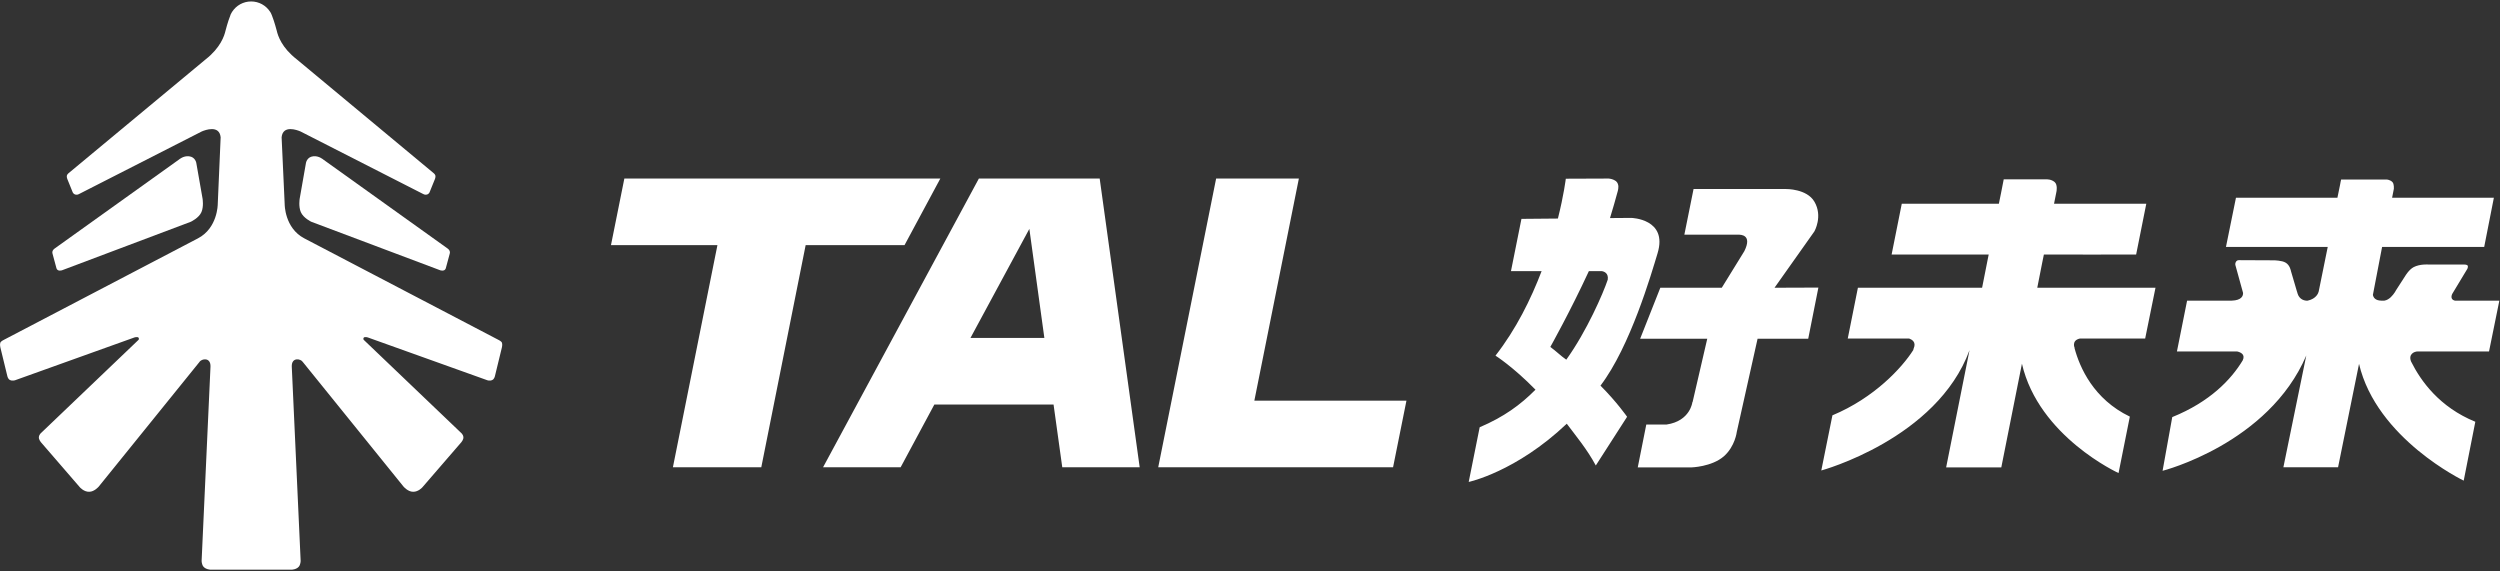
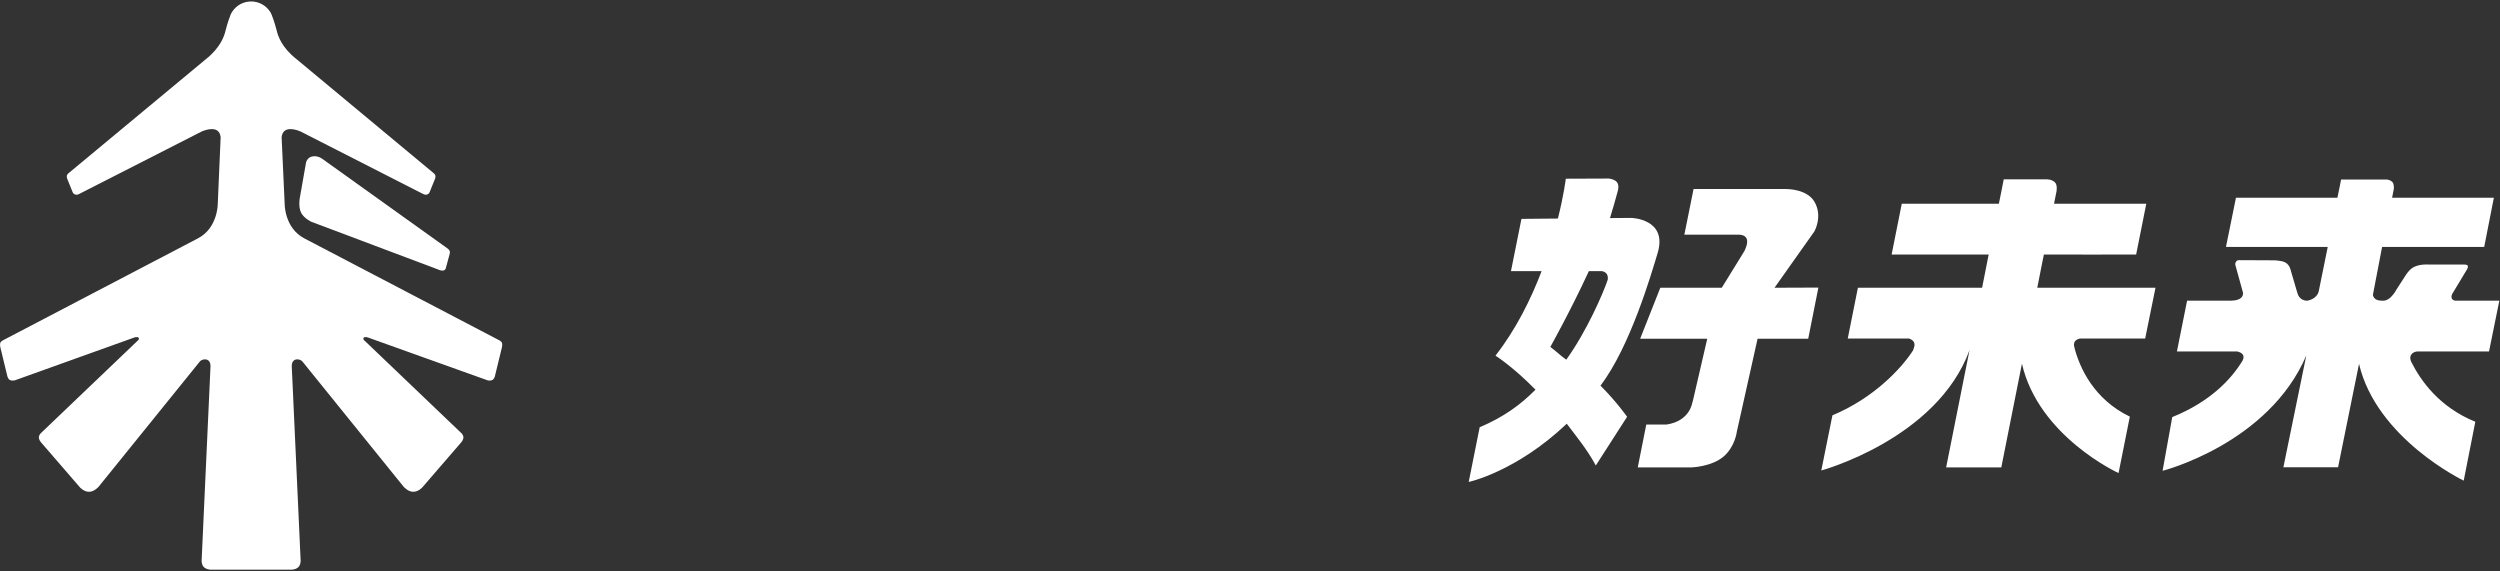
<svg xmlns="http://www.w3.org/2000/svg" version="1.2" viewBox="0 0 1550 354" width="1550" height="354">
  <rect x="0" y="0" width="1550" height="354" fill="#333333" stroke="none" />
  <title>TAL_BIG</title>
  <style>
		.s0 { fill: #ffffff } 
	</style>
  <g id="Page 1">
-     <path id="Path 196" class="s0" d="m606.9 110.7l-96.6 179h48.1l20.9-38.9h73.9l5.4 38.9h48l-24.8-179zm-5.2 98.8l36.5-67.6 9.3 67.6z" />
-     <path id="Path 197" fill-rule="evenodd" class="s0" d="m583 110.7l-22.2 41.3h-61.3l-27.5 137.7h-54.8l27.6-137.7h-66l8.3-41.3zm135.1 179l35.9-179h51.3l-27.6 137.7h94.3l-8.3 41.3zm-600.9-192.8c3.9 0.4 4.5 4.1 4.5 4.1l3.9 22.2c0 0 0.8 4.8-0.7 8.3-1.6 3.7-6.6 6-6.6 6l-79.9 30.1c0 0-1.4 0.4-2.3 0-0.9-0.4-1.1-1.3-1.1-1.3l-2.4-8.9c0 0-0.4-1 0.1-2 0.4-0.8 1.3-1.4 1.3-1.4l77-55.1c0 0 2.7-2.4 6.2-2z" />
    <path id="Path 198" class="s0" d="m194.2 96.9c-3.9 0.4-4.5 4.1-4.5 4.1l-3.9 22.2c0 0-0.8 4.8 0.7 8.3 1.6 3.7 6.5 6 6.5 6l80 30.1c0 0 1.4 0.4 2.3 0 0.9-0.4 1.1-1.3 1.1-1.3l2.4-8.9c0 0 0.4-1-0.1-2-0.4-0.8-1.3-1.4-1.3-1.4l-77-55.1c0 0-2.7-2.4-6.2-2z" />
    <path id="Path 199" fill-rule="evenodd" class="s0" d="m0.2 212.5c0.3-0.9 2-1.7 2-1.7l120.5-63c12.3-6.4 12.3-21.2 12.3-21.2l1.8-41.5c-0.8-7.8-9.6-4.5-11.7-3.6l-76.1 38.8c0 0-1 0.7-2.4 0.3-1-0.3-1.5-1.3-1.5-1.3l-3.4-8.4c0 0-0.5-1.3-0.2-2.2 0.3-0.8 1.1-1.4 1.1-1.4l84.9-70.5c9.2-7.2 11.6-14.6 12.3-17.7 0 0 1.5-5.9 3-9.5q0.1-0.2 0.1-0.4c0.4-0.8 0.8-1.6 1.1-2 2.5-3.8 6.8-6.3 11.7-6.3 4.9 0 9.2 2.5 11.7 6.3 0.3 0.4 0.7 1.1 1 1.9q0.2 0.3 0.2 0.5c1.5 3.7 3 9.5 3 9.5 0.7 3.1 3.1 10.5 12.4 17.7l84.8 70.5c0 0 0.8 0.6 1.1 1.4 0.3 0.9-0.2 2.2-0.2 2.2l-3.4 8.4c0 0-0.5 1-1.5 1.3-1.3 0.4-2.4-0.3-2.4-0.3l-76.1-38.8c-2.1-0.9-10.9-4.2-11.7 3.6l1.9 41.5c0 0-0.1 14.8 12.2 21.2l120.5 63c0 0 1.7 0.8 2 1.7 0.4 1 0 2.8 0 2.8l-4.4 18.1c0 0-0.4 1.7-1.6 2.2-1.5 0.8-3.2 0.1-3.2 0.1l-74-26.5c-1-0.3-3.2-0.6-2.6 1.4l60.4 57.7c0 0 1.4 1.1 1.5 2.7 0.2 1.4-1.2 3.1-1.2 3.1l-24.2 28c0 0-2.5 2.9-5.8 2.8-3.2 0-5.9-3.2-5.9-3.2l-62.4-77.2c-1.3-2.2-7.1-3.2-6.9 2.8l5.5 120.4c0 0 0 2.4-1.2 3.7-1.5 1.7-4.3 1.8-4.3 1.8h-50.4c0 0-2.8-0.1-4.3-1.8-1.2-1.3-1.2-3.7-1.2-3.7l5.5-120.4c0.2-6-5.6-5-6.9-2.8l-62.4 77.2c0 0-2.7 3.2-5.9 3.2-3.3 0.1-5.8-2.8-5.8-2.8l-24.2-28c0 0-1.4-1.7-1.2-3.1 0.1-1.6 1.5-2.7 1.5-2.7l60.4-57.7c0.6-2-1.6-1.7-2.6-1.4l-73.9 26.5c0 0-1.8 0.7-3.3-0.1-1.2-0.5-1.6-2.2-1.6-2.2l-4.4-18.1c0 0-0.4-1.8 0-2.8zm1124.7-69l-24.7 34.9 27.2-0.1-6.3 31.7h-31.4l-12.9 57.8c0 0-1 8.9-8 15.1-7.6 6.6-20.3 6.9-20.3 6.9h-33.1l5.3-26.6h12.6c14.8-2.2 16-14 16-14l0.1 0.1 9.1-39.3h-41.6l12.5-31.6h38.1l14-22.7c5.1-10.3-2.4-10.2-3.8-10.2h-33.4l5.7-28.3h57.4c0 0 12.8-0.2 17.5 7.8 5.4 9.1 0 18.5 0 18.5zm358.2-20.9h63.1l-6 30.5h-63.3l-5.7 29.7c0.3 1.7 1.5 3.5 5.1 3.6 0.2 0 0.3 0 0.5 0h1.5c3.1-0.5 5.3-3.4 6.5-5.2l0.3-0.5 0.4-0.7 5.8-9c0 0 2.3-3.9 5.2-5.4 3.9-2 9-1.6 9-1.6h22.2c0 0 1.8 0 2.2 0.6 0.5 0.7-0.1 2-0.1 2l-9.4 15.6c0 0-1.8 3.4 1.6 4.2h27.6l-6.4 31.5h-44.2c-2.2 0-6 1.7-4.1 6.3 6 12 17.5 28.2 39.8 37.3l-7.2 36.5c0 0-54-25.9-64.9-72.4l-13 64.1h-33.9l14.2-69.3c-23.4 54.8-89.1 71.5-89.1 71.5l6-33.3c23.5-9.5 36.6-23.4 43.7-35.2 1.7-3.6-1.2-5-3.5-5.5h-37.3l6.3-31.5h27.7c6-0.2 7.1-2.9 7-4.8l-4.8-17.4c0 0-0.2-1.2 0.6-2.2 0.6-0.8 1.8-0.7 1.8-0.7l21.7 0.1c0 0 4.9 0.1 7 1.4 2.8 1.5 3.4 5.3 3.4 5.3l3.7 12.6c0 0 0.1 0.1 0.1 0.2l0.2 0.8c0.4 1.5 1.7 4.3 5.3 4.7h1.1c5.4-1.2 6.6-4.8 6.8-5.7l5.6-27.6h-63.1l6.2-30.5h62.9l1.6-7.8 0.3-1.6v-0.1l0.4-1.8h28.2c0 0 2.3 0.1 3.7 1.7 1 1.2 0.8 4 0.8 4z" />
    <path id="Path 200" fill-rule="evenodd" class="s0" d="m1286.3 215.8h-0.1c3.2 12 11.8 31.7 34.3 42.5l-7 35c0 0-49.5-22.6-59.9-67.8l-12.8 64.3h-34.2l14.5-72.7c-20.2 55.1-91.9 74.6-91.9 74.6l6.9-34.2c25.9-10.8 43.2-29.5 50.2-40.6-0.1-0.2 0-0.5 0.2-0.9 1.7-4-1.2-5.5-2.8-6.1h-38.1l6.3-31.5h77l3.8-19.2 0.3-1.4h-60.2l6.3-31.5h60.2c0.8-3.8 1.3-6.4 1.3-6.4l1.7-8.7h26.5c0 0 2.8-0.2 5 1.6 2.1 1.7 1.2 6 1.2 6 0 0-0.6 3.1-1.5 7.5h57.2l-6.3 31.5c0 0-53.4 0.1-57.2 0-0.7 3.3-1.1 5.4-1.1 5.4l-3 15.2h73.3l-6.4 31.5h-40.5c-5.4 1.2-3.2 5.9-3.2 5.9zm-258.6-58.8c-3.8 12.6-16.9 57.8-35.4 82.1 10.1 10.1 16.5 19.3 16.5 19.3l-19.4 30.2c-5.5-10.2-12.1-18-18-25.9-31.5 29.9-60.8 36.1-60.8 36.1l6.8-33.9c15-6.4 25.3-13.9 34.6-23.3-14-14.3-24.8-21.1-24.8-21.1 12.8-16.4 22-35.1 28.6-52.4h-19l6.5-32.4 22.6-0.2c3.7-14.7 4.9-24.7 4.9-24.7l26-0.1q0 0 0.3 0 0.1 0 0.3 0c1 0.1 2.9 0.4 4.5 1.6 2.2 1.9 1.4 5 1.2 5.8v0.1c-1.5 5.5-3.3 11.9-4.9 17l13.2-0.1c0 0 22.8 0.5 16.3 21.9zm-30.9 16.4c0.6-4-2.2-5.1-3.7-5.3h-8c-11.5 24.9-23.9 47-23.9 47 3.6 2.6 6.4 5.5 9.9 7.9 12.7-17.7 22.9-41.2 25.7-49.6z" />
  </g>
</svg>